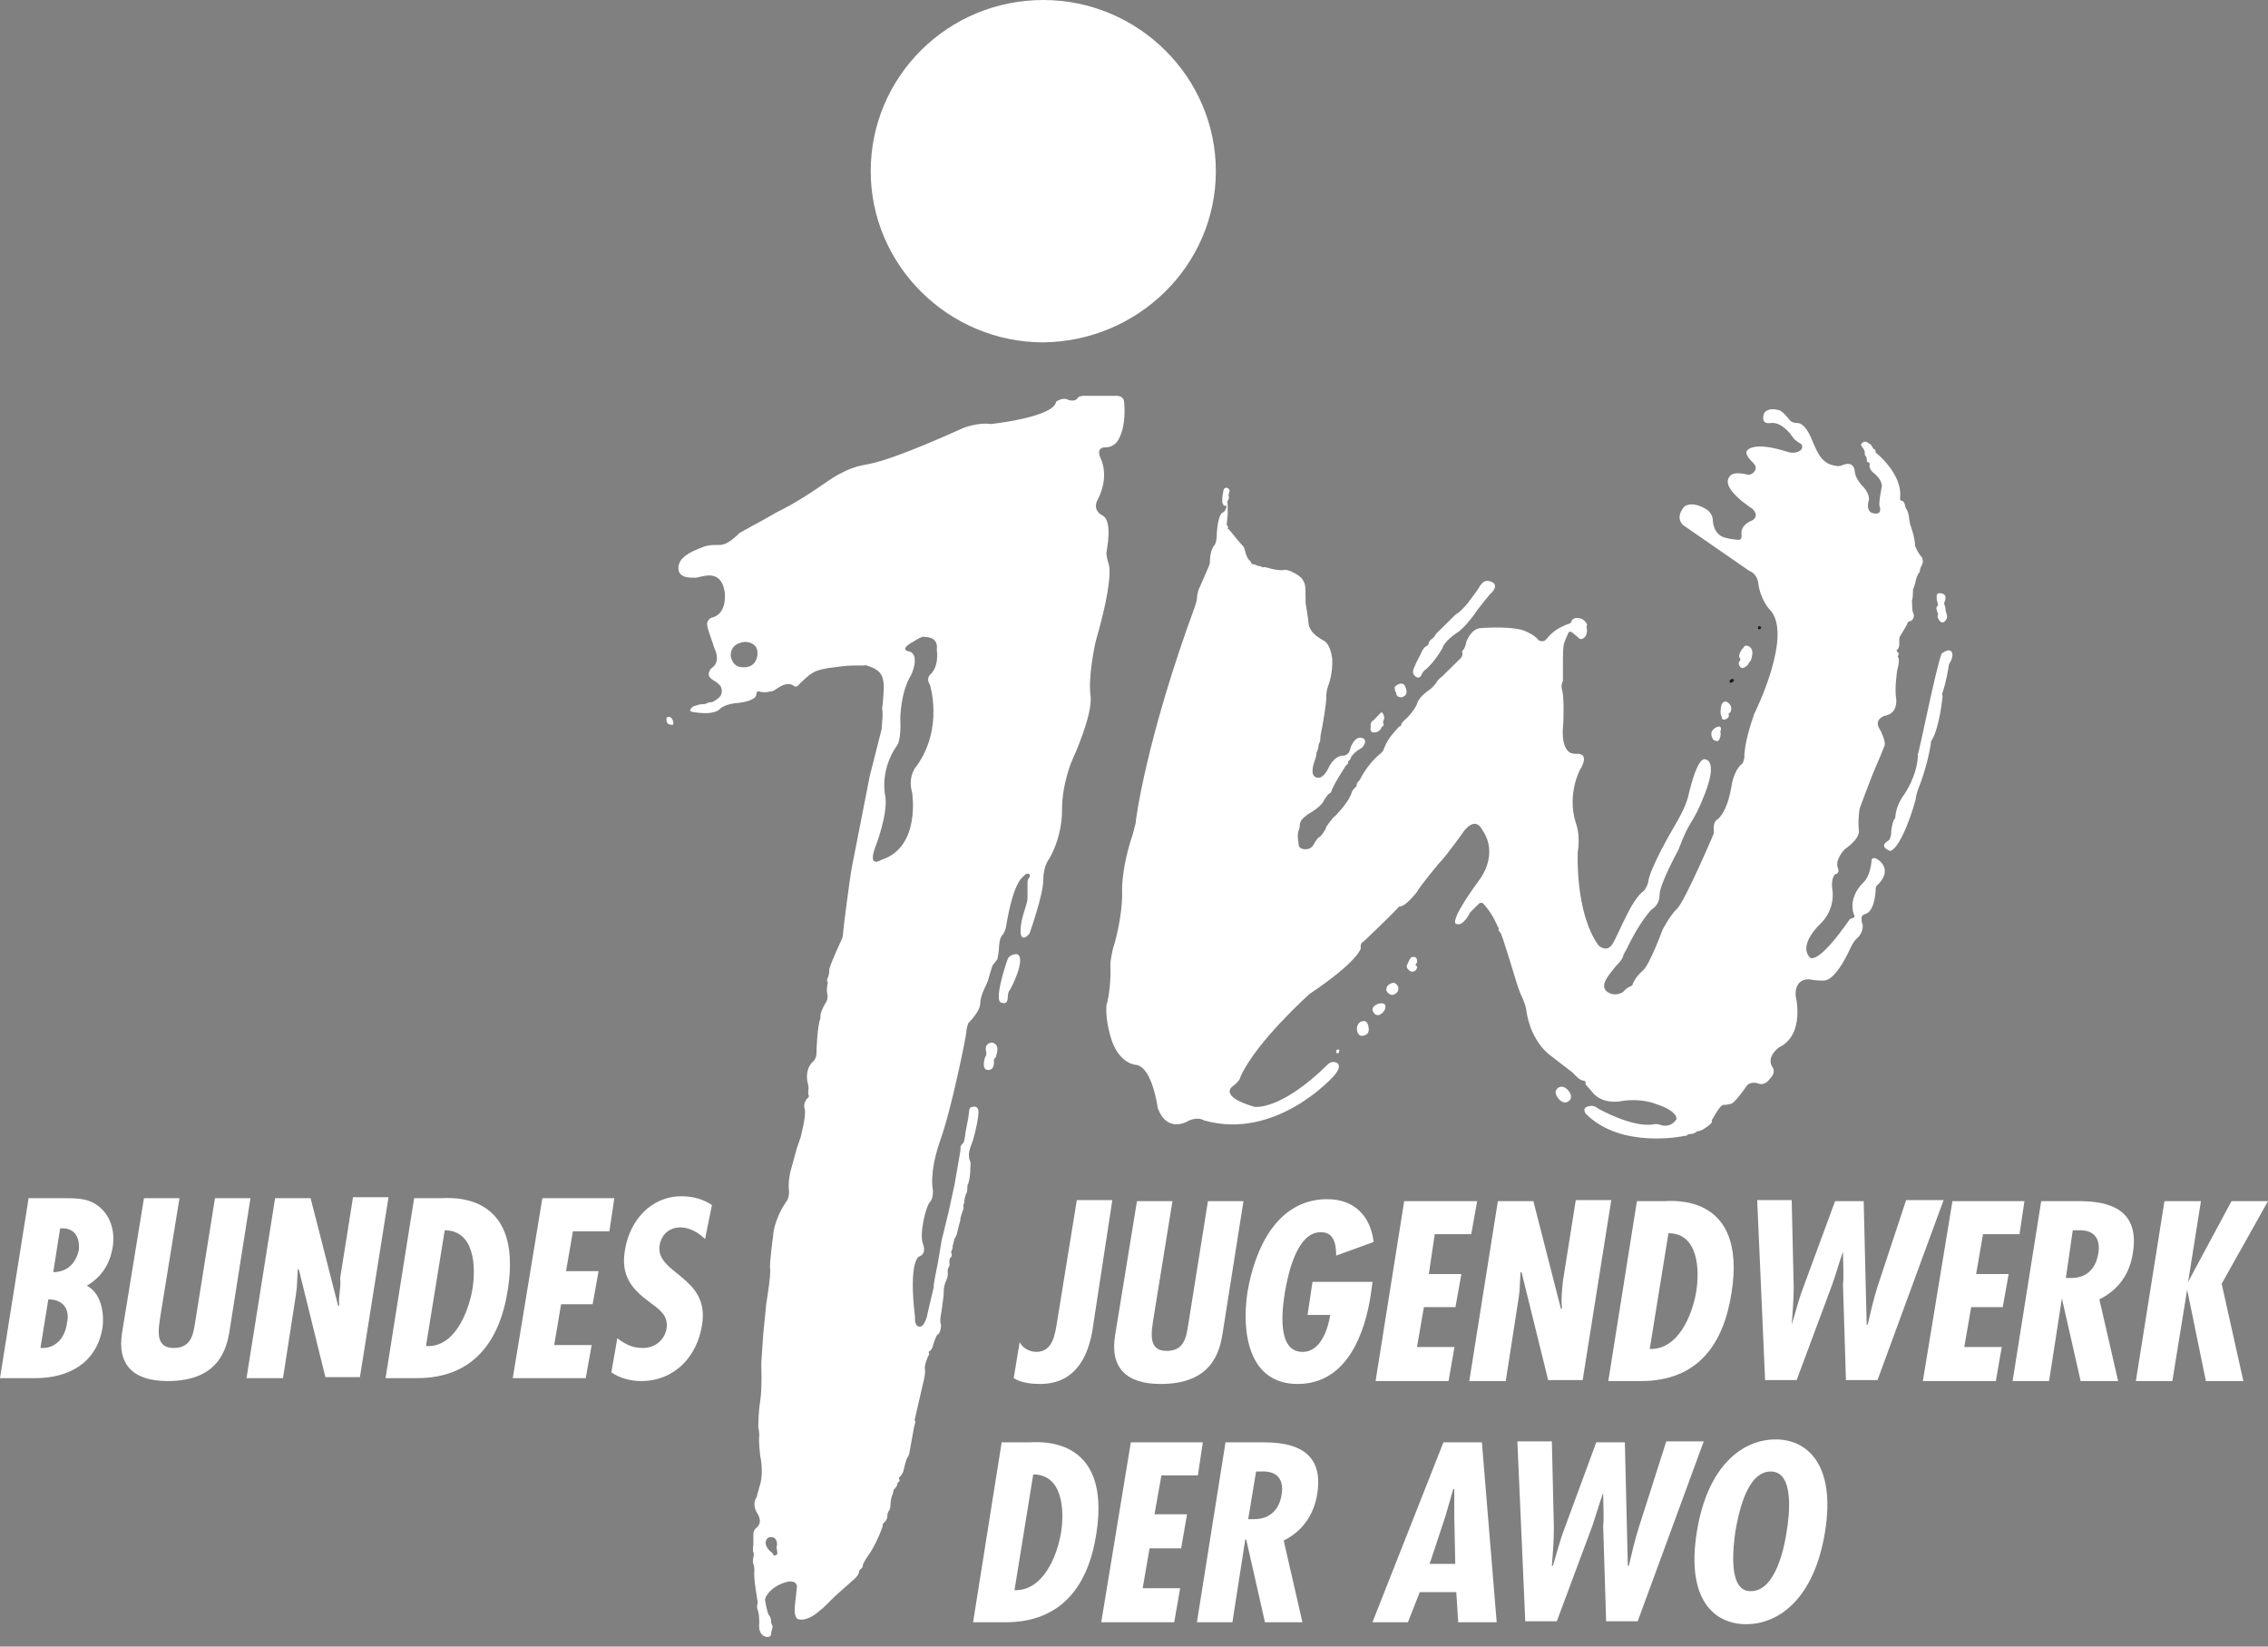
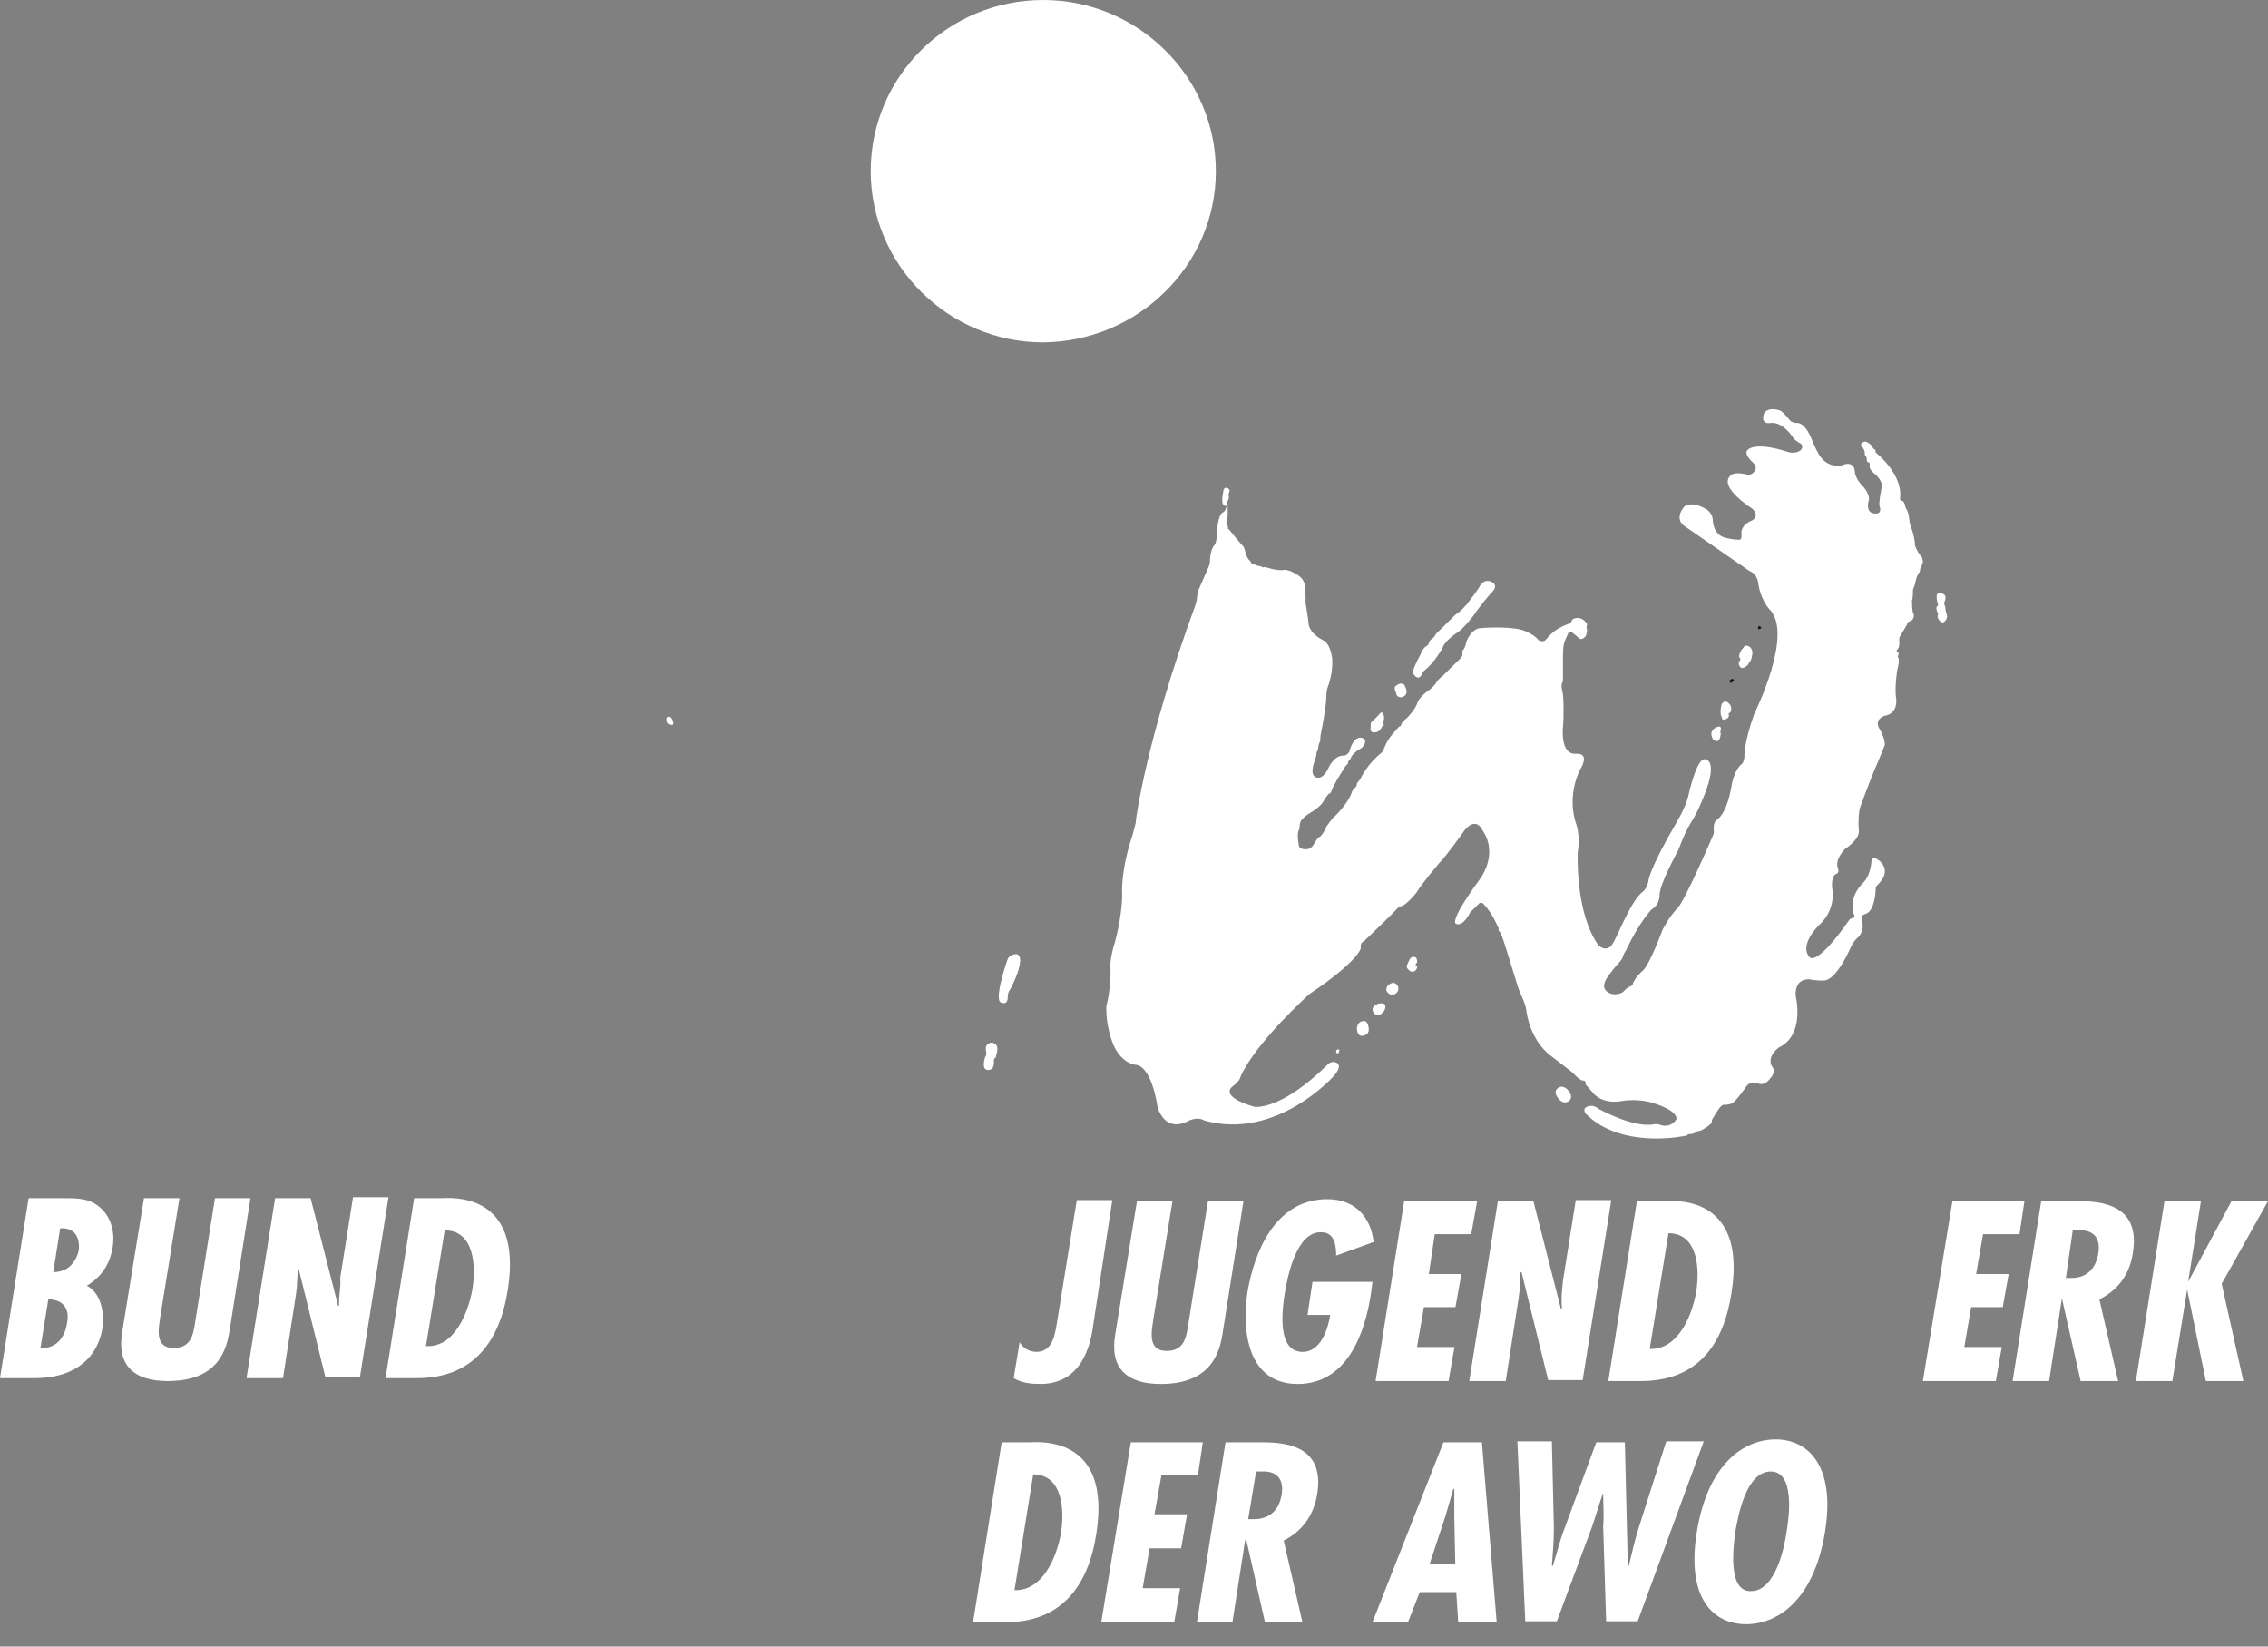
<svg xmlns="http://www.w3.org/2000/svg" width="186" height="135" viewBox="0 0 186 135" fill="none">
  <rect x="0" y="0" width="186" height="135" fill="#808080" stroke="none" />
  <g clip-path="url(#clip0_48_1065)">
-     <path fill-rule="evenodd" clip-rule="evenodd" d="M58.388 50.635C58.065 50.715 57.984 51.113 57.984 51.113C57.984 51.353 58.146 51.831 58.146 51.831L58.631 53.266C58.631 53.266 58.793 53.506 58.793 53.984C58.793 54.383 58.55 54.622 58.55 54.622C58.227 54.861 58.227 54.941 58.227 54.941C58.227 54.941 58.065 55.18 58.146 55.419C58.227 55.659 58.712 55.898 58.712 55.898C58.712 55.898 59.035 56.137 59.116 56.297C59.197 56.456 59.197 56.695 59.197 56.695C59.197 57.094 58.793 57.333 58.793 57.333L58.55 57.493C58.55 57.493 58.469 57.572 58.307 57.572C58.146 57.572 57.984 57.652 57.984 57.652C57.984 57.652 57.903 57.732 57.66 57.732C57.418 57.732 57.175 57.812 56.933 57.891C56.69 57.971 56.609 58.21 56.609 58.21C56.528 58.29 56.771 58.37 56.771 58.37C56.771 58.37 57.66 58.529 58.227 58.45C58.873 58.37 59.035 58.13 59.035 58.13C59.44 57.732 60.329 57.652 60.329 57.652C62.108 57.493 62.027 56.934 62.027 56.934C62.027 56.934 62.027 56.615 62.27 56.695C62.513 56.775 62.836 56.775 63.16 56.695C63.483 56.695 63.645 56.456 64.13 56.217C64.615 55.977 64.939 56.137 64.939 56.137C64.939 56.137 65.181 56.297 65.262 56.297C65.424 56.297 65.586 56.057 65.586 56.057C66.394 55.26 66.637 55.18 66.637 55.18C66.637 55.18 66.96 54.861 68.497 54.702C70.034 54.462 70.842 54.622 70.923 54.542C71.085 54.542 71.246 54.622 71.246 54.622C72.46 55.021 72.379 55.659 72.46 55.977C72.54 56.297 72.379 57.732 72.379 57.891C72.298 58.051 72.379 58.21 72.379 58.37C72.379 58.529 72.379 58.768 72.379 58.768L72.298 59.805L71.327 63.633L69.872 71.049C69.71 71.846 69.144 76.232 69.144 76.471C69.144 76.71 69.063 76.949 69.063 76.949C69.063 76.949 68.012 79.182 68.012 79.501C68.012 79.82 67.931 80.059 67.931 80.059C67.931 80.059 67.769 80.378 67.85 80.458C67.931 80.538 67.85 80.777 67.85 80.777C67.85 80.777 67.769 81.175 67.85 81.495C67.931 81.813 67.769 82.132 67.769 82.132C67.365 82.77 67.284 83.169 67.284 83.249C67.284 83.329 67.284 83.488 67.284 83.488C67.041 84.046 66.96 85.96 66.96 86.359C66.96 86.757 66.718 86.997 66.718 86.997C66.071 87.555 66.152 88.432 66.233 88.751C66.314 89.07 66.314 89.229 66.314 89.229C66.314 89.229 66.233 89.628 66.314 89.787C66.394 89.947 66.233 90.027 66.233 90.027C66.233 90.027 65.828 90.425 65.99 90.904C66.152 91.382 65.666 93.216 65.666 93.216L65.343 94.173L64.858 95.927C64.858 95.927 64.615 96.805 64.696 97.522C64.777 98.24 64.454 98.559 64.454 98.559C63.402 100.154 63.402 101.35 63.402 101.35C63.402 101.35 63.079 103.662 63.16 104.061C63.24 104.46 62.836 106.932 62.836 106.932L62.593 109.404L62.432 111.796C62.432 111.796 62.513 113.789 62.351 114.826C62.189 115.783 62.189 116.899 62.189 117.059C62.27 117.298 62.27 117.697 62.27 117.697C62.189 118.175 62.351 119.371 62.351 119.371C62.674 121.046 62.27 121.923 62.27 121.923C62.27 121.923 62.189 122.322 62.108 122.481C62.108 122.641 62.027 122.8 62.027 122.8C62.027 122.8 61.623 123.278 62.108 124.076C62.593 124.873 62.108 125.192 61.947 125.352C61.785 125.511 61.785 125.75 61.785 125.75V126.628C61.785 126.628 61.704 127.106 61.785 127.265C61.866 127.425 61.785 127.664 61.785 127.664C61.785 127.664 61.704 128.063 61.785 128.222C61.866 128.382 61.866 128.781 61.866 128.781C61.785 129.418 62.108 131.093 62.108 131.173C62.108 131.253 62.189 131.332 62.108 131.571C62.027 131.811 62.189 132.13 62.189 132.13C62.189 132.13 62.27 132.449 62.27 133.087C62.189 133.724 62.432 134.123 62.836 134.203C63.24 134.283 63.24 133.964 63.24 133.964C63.24 133.964 63.24 133.804 63.321 133.565C63.402 133.326 63.321 133.246 63.321 133.246C63.321 133.246 63.24 133.087 63.24 133.007C63.24 132.927 63.24 132.608 63.079 132.449C62.917 132.289 62.755 131.252 62.755 131.252C62.674 130.934 63.16 130.455 63.16 130.455C63.887 129.737 64.777 129.658 64.777 129.658C65.505 129.658 65.343 130.216 65.343 130.216L65.181 131.731C65.1 132.768 65.505 132.768 65.505 132.768C66.233 132.927 67.041 132.209 67.041 132.209L67.526 131.811L68.497 130.854L70.114 129.418C70.114 129.418 70.438 129.1 70.438 128.94C70.438 128.781 70.519 128.701 70.519 128.701C70.761 128.541 70.761 128.382 70.761 128.382C70.761 128.382 70.68 128.302 71.166 127.584C71.651 126.947 72.136 125.83 72.217 125.591C72.298 125.431 72.298 125.352 72.298 125.352C72.298 125.352 72.379 125.272 72.379 125.112C72.379 124.953 72.46 124.873 72.46 124.873C72.783 124.634 72.783 124.315 72.783 124.156C72.783 124.076 72.864 123.916 72.864 123.916C73.026 123.757 73.026 123.438 73.026 123.438C73.026 122.88 73.187 122.561 73.187 122.561C73.187 122.561 73.268 122.322 73.268 122.242C73.268 122.162 73.349 122.082 73.349 122.082C73.349 122.082 73.592 121.843 73.592 121.684C73.592 121.524 73.673 121.524 73.673 121.524C73.673 121.524 73.834 121.444 73.754 121.285C73.673 121.125 73.834 121.046 73.834 121.046C73.996 120.886 74.077 120.647 74.077 120.647C74.077 120.647 74.32 119.61 74.4 119.531C74.481 119.451 74.562 119.212 74.562 119.212L74.966 116.979C74.966 116.979 75.128 116.501 75.047 116.501C74.966 116.421 75.047 116.261 75.047 116.261L75.614 113.789C75.614 113.789 75.937 112.593 75.856 112.274C75.775 111.955 76.099 111.238 76.099 111.238C76.099 111.238 76.26 110.998 76.18 110.919C76.099 110.839 76.26 110.759 76.26 110.759C76.422 110.679 76.503 110.361 76.503 110.361C76.503 110.361 76.746 109.483 76.907 109.404C77.069 109.404 77.231 108.766 77.15 108.526C77.069 108.287 77.15 107.889 77.15 107.889C77.15 107.889 77.393 106.453 77.393 105.975C77.393 105.417 77.554 105.098 77.554 105.098C77.554 105.098 77.797 104.619 77.716 104.3C77.716 103.981 77.797 103.902 77.797 103.902C77.878 103.822 77.878 103.662 77.878 103.662C77.878 103.662 77.797 103.264 77.959 103.104C78.12 102.945 78.04 102.785 78.04 102.785C78.04 102.785 77.959 102.705 78.04 102.546C78.12 102.386 78.12 102.307 78.12 102.307C78.12 102.067 78.201 101.908 78.201 101.908C78.201 101.828 78.282 101.589 78.282 101.589C78.282 101.509 78.363 101.43 78.363 101.43C78.363 101.43 78.444 101.35 78.525 100.951C78.606 100.552 78.686 100.313 78.686 100.313C78.686 100.313 78.767 100.074 78.767 99.915C78.767 99.835 78.848 99.596 78.848 99.596C78.848 99.516 79.091 99.037 79.01 98.958C79.01 98.878 79.01 98.798 79.01 98.798C79.091 98.639 79.091 98.399 79.091 98.399C79.091 98.399 79.172 97.921 79.253 97.841C79.334 97.761 79.334 97.442 79.334 97.283C79.334 97.124 79.414 97.044 79.414 97.044C79.576 96.406 79.576 96.087 79.576 95.688C79.657 95.29 79.495 95.05 79.495 95.05C79.414 94.492 79.495 94.333 79.657 93.854C79.819 93.456 79.819 93.376 79.819 93.376C79.819 93.376 79.98 92.897 80.142 92.02C80.304 91.143 80.223 90.984 80.223 90.984C80.223 90.984 80.142 90.665 79.819 90.744C79.495 90.744 79.495 90.984 79.495 90.984L79.414 91.621C79.414 91.621 79.334 92.02 79.172 92.897C79.091 93.775 78.929 93.775 78.929 93.775C78.929 93.775 78.767 93.934 78.767 94.094V94.333L78.282 97.124L77.797 99.356L77.231 101.669L76.907 103.583C76.907 103.583 76.503 105.496 76.584 105.496C76.584 105.576 76.018 107.809 76.018 107.968C75.937 108.128 75.775 108.845 75.371 108.766C74.966 108.686 75.047 108.048 75.047 108.048C74.481 103.343 75.371 103.024 75.371 103.024C75.371 103.024 76.018 102.865 75.694 101.988C75.371 101.19 75.937 98.878 76.26 98.559C76.584 98.24 76.503 97.522 76.503 97.522C76.503 97.522 76.18 96.246 77.069 93.615C78.04 90.984 79.253 84.844 79.253 84.604C79.253 84.285 79.414 83.887 79.414 83.887C79.414 83.887 80.385 82.93 80.385 82.292C80.385 81.654 80.87 80.777 80.87 80.777L81.032 80.378C81.032 80.378 81.355 79.182 81.436 79.102C81.517 79.022 81.76 78.704 81.76 78.704C81.84 78.624 81.921 77.826 81.921 77.826C81.921 77.826 81.921 77.029 82.164 76.71C82.406 76.471 82.487 76.072 82.487 76.072C83.134 72.245 83.781 72.005 84.105 71.686C84.266 71.607 84.347 71.607 84.428 71.686C84.509 71.766 84.428 71.926 84.428 71.926C84.428 71.926 84.266 72.085 84.266 72.324C84.266 72.564 84.266 72.882 84.266 73.6C84.266 74.238 83.7 75.195 83.7 76.311C83.7 77.428 84.428 76.551 84.428 76.551C84.428 76.551 85.56 73.361 85.56 72.165C85.56 70.969 86.046 70.41 86.046 70.41C86.046 70.41 87.097 68.736 87.097 66.424C87.097 64.111 87.987 62.197 87.987 62.197C87.987 62.197 89.604 58.689 89.442 57.094C89.2 55.499 89.847 52.628 89.847 52.628C91.464 47.047 90.898 46.169 90.898 46.169C90.898 46.169 90.736 45.611 90.736 45.372C90.736 45.133 91.302 42.741 90.413 42.262C89.523 41.784 90.008 40.986 90.008 40.986C91.06 38.993 90.251 37.557 90.251 37.557C89.847 36.601 90.655 36.68 90.655 36.68C91.302 36.68 91.626 36.202 91.626 36.202C92.434 35.006 92.192 33.012 92.192 33.012C92.192 32.454 91.626 32.454 91.626 32.454H88.957C88.472 32.454 88.391 32.614 88.391 32.614C88.148 33.012 87.582 32.773 87.582 32.773C87.178 32.534 86.612 32.932 86.612 32.932C86.45 34.208 81.274 34.767 81.274 34.767C80.223 34.607 79.01 35.086 79.01 35.086C74.077 37.318 72.217 37.797 72.217 37.797C71.004 38.195 70.357 38.036 68.901 38.833C68.254 39.152 67.526 39.711 66.799 40.189C65.019 41.385 63.806 41.943 63.806 41.943C61.704 43.139 62.351 42.741 60.653 43.697C59.116 45.213 59.035 44.415 57.741 44.814C56.447 45.292 55.639 45.771 55.639 46.568C55.639 47.366 56.447 47.366 57.014 47.366C57.499 47.366 59.116 46.488 59.44 48.562C59.601 50.475 58.388 50.635 58.388 50.635ZM75.856 52.23C75.856 52.23 76.988 52.15 76.826 53.266C76.826 53.266 77.069 54.622 76.26 55.34C76.26 55.34 75.937 55.659 76.26 56.137C76.26 56.137 77.393 59.646 75.209 62.755C75.209 62.755 74.4 63.553 74.805 64.988C74.805 64.988 75.533 69.454 72.298 70.49C72.298 70.49 71.085 71.288 71.813 69.374C71.813 69.374 72.783 66.902 72.621 65.387C72.621 65.387 72.055 63.234 73.592 61.081C73.592 61.081 73.915 60.682 73.834 58.928C73.834 58.928 73.834 56.775 74.724 55.34C74.724 55.34 75.452 53.825 74.643 53.426C74.643 53.426 73.673 53.346 74.724 52.708C74.805 52.708 75.614 52.07 75.856 52.23ZM61.138 52.628C61.138 52.628 62.27 52.628 62.108 53.745C61.947 54.861 60.895 54.702 60.895 54.702C60.006 54.702 59.925 53.745 59.925 53.745C59.925 52.628 61.138 52.628 61.138 52.628ZM62.998 126.069C63.806 125.83 63.726 126.707 63.726 126.707C63.645 126.787 63.726 127.106 63.726 127.106C63.806 127.505 63.645 127.505 63.645 127.505C63.402 127.584 63.402 127.425 63.402 127.425C63.321 127.265 63.16 127.186 63.16 127.186C62.432 126.468 62.998 126.069 62.998 126.069Z" fill="white" />
    <path d="M100.359 40.109C100.359 40.109 100.602 39.79 100.844 40.189C100.844 40.189 100.844 40.269 100.763 40.508V40.667C100.763 40.667 100.844 40.827 100.682 41.066C100.682 41.066 100.602 41.146 100.682 41.305C100.682 41.465 100.682 42.262 100.682 42.262L100.602 42.98C100.602 42.98 100.602 43.06 100.682 43.139C100.763 43.219 100.682 43.299 100.682 43.299C100.682 43.299 100.682 43.379 100.763 43.379C100.844 43.458 101.653 44.495 101.976 44.814C101.976 44.814 102.057 44.894 102.138 45.292C102.219 45.611 102.381 45.85 102.381 45.85C102.381 45.85 102.462 45.93 102.542 46.01L102.623 46.169C102.623 46.249 102.704 46.249 102.704 46.249C102.785 46.249 103.028 46.329 103.028 46.329C103.028 46.329 103.109 46.409 103.27 46.409C103.351 46.409 103.513 46.488 103.513 46.488C103.513 46.488 103.594 46.568 103.675 46.488C103.756 46.488 104.322 46.648 104.322 46.648C104.322 46.648 104.969 46.807 105.292 46.728C105.696 46.648 106.667 47.206 106.829 47.525C106.99 47.844 107.071 47.764 107.071 48.96C107.071 48.96 107.071 49.2 107.071 49.439C107.071 49.439 107.314 50.874 107.314 51.113C107.314 51.113 107.314 51.432 107.637 51.831C107.961 52.23 108.608 52.549 108.608 52.549C108.608 52.549 109.093 52.788 109.255 53.984C109.336 55.18 108.931 56.217 108.931 56.217C108.931 56.217 108.769 56.536 108.769 57.174C108.769 57.812 108.446 59.566 108.365 59.965C108.284 60.283 108.284 60.523 108.284 60.523C108.284 60.523 108.284 60.762 108.203 60.921C108.203 60.921 108.122 61.001 108.122 61.24C108.122 61.4 107.961 61.719 107.961 61.719C107.961 61.719 107.961 61.799 107.961 61.878C107.961 61.958 107.799 62.437 107.799 62.437C107.799 62.437 107.395 63.473 107.88 63.712C108.365 63.952 108.769 63.393 109.012 62.835C109.012 62.835 109.497 61.878 110.225 61.958C110.225 61.958 110.629 61.878 110.71 61.48C110.791 61.081 111.195 60.283 111.762 60.523C112.247 60.762 111.681 61.32 111.681 61.32C111.681 61.32 111.519 61.4 111.438 61.48C111.357 61.48 110.872 61.878 110.791 62.117C110.71 62.357 110.629 62.357 110.629 62.357C110.629 62.357 110.549 62.437 110.549 62.516C110.629 62.596 110.387 62.755 110.387 62.755C110.387 62.755 109.336 64.35 109.174 64.908C109.174 64.908 109.174 64.988 109.012 65.068C108.85 65.148 108.527 65.706 108.527 65.706C108.527 65.786 108.203 66.184 107.556 66.583C106.99 66.902 106.748 67.221 106.748 67.221C106.748 67.221 106.586 67.38 106.586 67.779C106.586 67.779 106.586 67.939 106.505 68.098C106.505 68.098 106.343 68.337 106.505 69.214C106.505 69.214 106.505 69.454 106.586 69.454C106.586 69.454 106.748 69.693 107.233 69.613C107.233 69.613 107.556 69.613 107.799 69.135C108.042 68.656 108.284 68.576 108.284 68.576C108.284 68.576 108.446 68.417 108.527 68.257C108.527 68.257 108.769 67.939 108.769 67.779C108.85 67.699 109.255 67.061 109.497 66.902C109.74 66.663 110.71 65.626 110.872 64.908C110.872 64.908 110.953 64.749 111.115 64.59C111.115 64.59 111.276 64.51 111.276 64.27C111.276 64.27 111.276 64.191 111.438 64.031C111.438 64.031 111.519 63.952 111.6 63.792C111.6 63.792 112.166 62.596 113.298 61.719C113.298 61.719 113.379 61.639 113.46 61.48C113.46 61.48 113.702 60.762 114.188 60.204L114.673 59.646L114.754 59.566C114.754 59.566 114.916 59.566 114.916 59.406C114.916 59.247 115.401 58.848 115.401 58.848C115.401 58.848 116.129 58.13 116.29 57.493C116.29 57.493 116.533 57.014 117.261 56.536C117.261 56.536 117.665 56.217 117.827 55.898C117.827 55.898 117.989 55.659 118.312 55.419L119.687 54.064C119.687 54.064 120.01 53.825 119.929 53.506C119.929 53.506 119.849 53.426 120.01 53.266C120.172 53.107 120.253 52.628 120.253 52.628C120.253 52.628 120.576 51.672 121.304 51.512C122.032 51.432 124.215 51.353 125.105 51.751C125.995 52.15 126.156 52.469 126.156 52.469C126.156 52.469 126.318 52.628 126.642 52.549C126.965 52.389 127.127 51.672 128.744 51.113C128.744 51.113 128.825 51.113 128.906 50.874C128.987 50.635 129.715 50.475 130.119 51.113C130.119 51.113 130.2 51.193 130.119 51.353V51.512C130.119 51.512 130.2 51.672 130.119 51.911C130.119 51.911 130.119 52.15 129.876 52.309C129.876 52.309 129.634 52.549 129.391 52.23L128.906 51.831C128.906 51.831 128.663 51.672 128.582 51.99C128.582 51.99 128.34 52.469 128.259 52.788C128.178 53.107 128.178 53.904 128.178 54.064V54.622C128.178 54.622 128.178 55.579 128.178 55.818C128.097 56.057 128.016 56.137 128.097 56.536C128.259 56.934 128.259 58.768 128.178 59.646C128.178 59.646 127.935 61.878 129.229 61.799C130.523 61.719 129.553 63.154 129.553 63.154C129.553 63.154 128.502 65.148 129.229 67.46C129.229 67.46 129.634 68.417 129.391 69.852C129.391 69.852 129.149 74.796 131.089 77.507C131.089 77.507 131.736 78.145 132.222 77.428C132.707 76.71 133.758 73.76 134.809 73.042C134.809 73.042 135.133 72.723 135.214 72.085C135.214 72.085 135.375 71.049 137.478 67.46C137.478 67.46 138.206 66.264 138.449 65.307C138.449 65.307 139.176 61.878 139.904 62.277C139.904 62.277 140.875 62.357 139.823 65.068C138.772 67.779 138.691 66.902 137.64 69.693C137.64 69.693 136.103 72.484 136.103 73.361C136.103 74.238 135.456 74.557 135.456 74.557C135.456 74.557 134.486 75.514 133.354 77.906C133.354 77.906 133.192 78.145 133.111 78.385C133.111 78.385 133.111 78.624 132.545 79.182C132.06 79.82 131.17 80.697 131.736 81.255C132.383 81.813 133.111 81.335 133.111 81.335C133.111 81.335 133.435 80.936 133.758 80.856C133.758 80.856 133.92 80.777 133.92 80.617C133.92 80.617 134.162 80.059 134.729 79.581C135.295 79.102 136.346 76.232 136.346 76.232C136.346 76.232 136.912 75.115 137.559 74.477C138.206 73.839 140.551 68.337 140.551 68.337C140.551 68.337 140.551 68.178 140.551 68.098C140.551 68.018 140.47 67.46 140.794 67.221C140.794 67.221 141.602 66.822 142.007 64.43C142.007 64.43 142.169 63.154 142.896 62.596C142.896 62.596 142.977 62.516 143.058 62.117C143.058 62.117 142.977 61.001 143.867 58.529C143.867 58.529 147.182 51.911 145.08 49.917C145.08 49.917 144.352 49.12 144.19 47.764C144.19 47.764 144.109 47.047 143.462 46.807L138.044 43.06C138.044 43.06 137.316 42.501 138.125 41.544C138.125 41.544 138.691 40.986 139.985 41.784C139.985 41.784 140.47 42.103 140.47 42.661C140.47 42.661 140.47 43.857 141.522 44.096C141.522 44.096 142.088 44.256 142.654 44.256C142.654 44.256 142.896 44.256 142.815 43.697C142.815 43.697 142.735 43.06 143.705 42.661C143.705 42.661 144.352 42.342 143.705 41.704C143.705 41.704 141.036 40.029 141.845 39.072C141.845 39.072 142.007 38.594 143.301 38.913C143.301 38.913 143.624 38.993 143.867 38.674C143.867 38.674 144.19 38.355 143.786 37.956C143.786 37.956 142.977 37.239 143.301 36.92C143.301 36.92 143.786 36.122 146.697 37.079C146.697 37.079 147.263 37.239 147.668 36.92C147.668 36.92 148.072 36.521 147.506 36.282L147.182 36.042C147.102 35.963 146.94 35.724 146.94 35.724C146.94 35.724 146.131 34.527 145.161 34.687C145.161 34.687 144.352 34.846 144.675 33.889C144.675 33.889 144.918 33.331 145.969 33.65C145.969 33.65 146.212 33.73 146.778 34.448C146.778 34.448 146.94 34.687 147.425 34.687C147.425 34.687 147.991 34.607 148.557 35.963C149.123 37.318 149.447 38.036 150.579 38.195C150.579 38.195 150.822 38.275 151.145 38.116C151.145 38.116 152.035 37.717 152.115 38.674C152.115 38.674 152.115 39.232 152.843 39.95C152.843 39.95 153.409 40.588 153.248 41.066C153.248 41.066 152.924 42.103 153.814 42.103C153.814 42.103 154.38 42.182 154.137 41.465C154.137 41.465 154.056 41.305 154.299 40.029C154.299 40.029 154.542 39.551 153.733 38.833C153.733 38.833 153.248 38.514 153.329 38.116C153.329 38.116 153.409 37.956 153.167 37.876C153.167 37.876 153.086 37.956 153.086 37.557C153.086 37.557 153.086 37.478 153.005 37.398C153.005 37.398 152.924 37.318 152.924 37.159C152.924 37.159 153.005 36.999 152.682 36.601C152.682 36.601 152.52 36.441 152.762 36.282C152.762 36.282 152.924 36.122 153.167 36.282L153.409 36.441C153.409 36.441 153.49 36.521 153.571 36.68C153.571 36.68 153.652 36.84 153.733 36.84C153.733 36.84 153.814 36.84 153.814 36.999C153.814 37.159 153.895 37.159 153.895 37.159C153.895 37.159 155.997 38.833 155.835 40.747C155.835 40.747 155.755 41.066 155.997 41.066C155.997 41.066 156.159 41.066 156.24 41.465C156.24 41.465 156.24 41.544 156.321 41.704C156.402 41.784 156.563 42.182 156.563 42.501C156.563 42.501 156.644 42.9 156.644 42.98C156.644 42.98 156.968 43.777 157.049 44.575C157.049 44.575 157.049 44.654 157.049 44.734C157.049 44.734 157.291 45.372 157.615 45.691C157.615 45.691 157.695 45.85 157.695 46.09C157.695 46.09 157.615 46.409 157.534 46.488C157.534 46.488 157.453 46.648 157.453 46.807C157.453 46.807 157.453 46.887 157.372 46.967C157.372 46.967 157.21 47.206 157.129 47.525C157.129 47.525 157.049 48.004 156.887 48.322C156.887 48.322 156.887 48.322 156.887 48.402C156.887 48.402 156.887 49.04 156.806 49.2C156.806 49.2 156.806 49.279 156.806 49.359C156.806 49.359 156.806 49.997 156.887 50.236C156.887 50.236 157.049 50.475 156.887 50.715C156.887 50.715 156.887 50.874 156.563 50.954C156.563 50.954 156.402 51.034 156.402 51.193C156.321 51.353 155.835 52.15 155.835 52.15C155.835 52.15 155.755 52.23 155.755 52.469C155.755 52.469 155.835 53.107 155.593 53.266C155.593 53.266 155.431 53.346 155.674 53.506C155.674 53.506 155.755 53.585 155.674 53.745C155.674 53.745 155.593 53.825 155.674 53.904C155.674 53.904 155.835 54.064 155.593 54.941C155.593 54.941 155.35 56.456 155.512 57.333C155.512 57.333 155.674 58.529 154.542 58.689C154.542 58.689 153.571 59.008 154.218 59.885C154.218 59.885 154.703 60.842 154.542 61.161C154.542 61.161 154.137 62.197 153.814 62.915C153.49 63.633 152.52 66.264 152.52 66.264C152.52 66.264 152.358 67.061 152.439 68.018C152.439 68.018 152.682 68.656 151.307 69.613C151.307 69.613 150.417 70.49 150.741 71.208C150.741 71.208 150.902 71.607 150.498 71.686C150.498 71.686 150.175 71.926 150.255 72.803C150.255 72.803 150.66 74.477 149.204 75.833C149.204 75.833 147.506 77.428 148.395 78.464C148.395 78.464 148.881 79.421 151.711 75.354C151.711 75.354 151.873 75.275 151.954 75.275C151.954 75.275 152.196 75.195 152.035 74.956C152.035 74.956 151.469 73.68 152.843 72.324C152.843 72.324 153.409 71.846 153.49 70.49C153.49 70.49 153.571 70.251 153.895 70.41C153.895 70.41 155.431 71.208 153.895 72.643C153.895 72.643 153.814 72.643 153.814 73.122C153.814 73.122 153.733 74.796 152.924 74.956C152.924 74.956 152.682 75.035 152.682 75.195C152.682 75.195 152.601 75.434 152.762 75.833C152.762 75.833 152.843 76.471 152.277 76.949C152.277 76.949 152.035 77.109 151.711 77.826C151.711 77.826 150.66 80.219 149.689 80.378C149.689 80.378 149.285 80.458 148.395 80.298C148.395 80.298 147.182 80.139 147.263 81.654C147.263 81.654 148.072 84.844 145.889 85.88C145.889 85.88 144.756 86.678 145.403 87.555C145.403 87.555 145.646 87.953 145.161 88.432C145.161 88.432 144.756 89.07 144.19 88.831C144.19 88.831 143.543 88.591 143.22 89.07C143.22 89.07 142.249 90.505 141.926 90.505C141.926 90.505 141.683 90.585 141.441 90.585C141.441 90.585 141.279 90.505 141.036 90.824C141.036 90.824 140.875 90.984 140.47 91.701C140.47 91.701 140.389 91.781 140.389 91.94C140.389 91.94 140.47 92.1 139.823 92.499C139.823 92.499 139.5 92.738 139.257 92.738C139.257 92.738 139.176 92.738 139.095 92.818C139.095 92.818 138.934 92.977 138.61 92.977C138.61 92.977 138.449 92.977 138.368 93.057C138.368 93.057 138.368 93.137 138.125 93.137C138.125 93.137 132.949 94.253 130.038 91.302C130.038 91.302 129.876 91.063 129.957 90.904C129.957 90.904 130.038 90.665 130.604 90.665C130.604 90.665 130.928 90.744 131.089 90.904C131.089 90.904 133.92 92.499 135.618 92.18C135.618 92.18 135.861 92.1 136.265 92.259C136.265 92.259 136.993 92.499 137.478 91.781C137.478 91.781 137.721 91.143 135.78 90.505C135.78 90.505 134.648 90.027 133.03 90.266C133.03 90.266 131.413 90.665 130.523 89.469L130.038 88.91C130.038 88.91 130.038 88.831 130.038 88.751C130.038 88.751 130.038 88.591 129.795 88.591C129.795 88.591 129.553 88.591 128.987 87.953L127.127 86.518C127.127 86.518 125.59 85.481 125.186 82.93C125.186 82.93 125.186 82.531 124.782 81.654C124.782 81.654 124.539 81.175 124.296 80.298C124.296 80.298 123.164 76.55 123.083 76.55C123.083 76.55 123.002 76.391 122.922 76.311C122.922 76.311 122.841 76.232 122.922 76.152C122.922 76.152 122.922 76.072 122.841 75.992C122.841 75.992 122.436 74.956 121.709 74.158C121.709 74.158 121.466 73.839 121.223 74.158L120.576 74.796C120.576 74.796 120.01 75.992 119.444 75.753C119.444 75.753 118.635 75.833 121.304 72.165C121.304 72.165 123.002 70.092 121.547 68.018C121.547 68.018 121.062 66.902 120.091 68.098C120.091 68.098 118.635 70.171 117.989 70.809C117.989 70.809 116.452 72.643 116.209 73.122C116.209 73.122 115.239 74.398 114.754 74.318C114.754 74.318 114.349 74.796 111.842 77.189C111.842 77.189 111.519 77.268 111.6 77.747C111.6 77.747 111.438 78.783 107.395 81.495C107.395 81.495 103.028 85.402 101.734 88.272C101.734 88.272 101.734 88.591 101.087 89.07C101.087 89.07 99.874 89.867 102.866 90.744C102.866 90.744 104.969 91.143 108.931 87.236C108.931 87.236 109.255 86.917 109.659 87.156C109.659 87.156 110.144 87.395 109.336 88.272C109.336 88.272 104.645 93.535 98.742 91.861C98.742 91.861 98.337 91.542 97.528 91.861C97.528 91.861 95.749 93.057 94.941 90.824C94.941 90.824 94.536 87.635 93.243 87.316C93.243 87.316 92.029 87.316 91.302 85.641C91.302 85.641 90.655 84.126 90.736 82.451C90.736 82.451 90.816 82.212 90.897 81.734C90.897 81.734 91.14 80.458 91.059 79.022C91.059 79.022 91.14 78.145 91.382 77.428C91.382 77.428 92.029 75.275 92.029 73.281C92.029 73.281 91.868 71.447 92.919 68.337C92.919 68.337 92.919 68.257 93 68.018C93 68.018 93 67.939 93.081 67.699C93.081 67.699 93.162 67.46 93.162 67.221C93.162 67.221 93.97 60.682 98.014 49.678C98.014 49.678 98.175 49.2 98.175 48.96C98.175 48.96 98.175 48.562 98.418 48.083L99.146 46.409C99.146 46.409 99.227 46.249 99.227 46.01C99.227 46.01 99.227 45.053 99.631 44.654C99.631 44.654 99.793 44.415 99.793 43.697C99.793 43.697 99.874 42.182 100.278 42.023C100.278 42.023 100.521 41.943 100.602 41.465C99.955 41.624 100.359 40.189 100.359 40.109Z" fill="white" />
    <path d="M55.153 59.008C55.153 59.008 55.072 58.769 54.829 58.769C54.586 58.769 54.667 59.087 54.667 59.087C54.667 59.087 54.667 59.407 54.991 59.407C55.395 59.566 55.153 59.008 55.153 59.008Z" fill="white" />
    <path d="M113.218 58.45C113.218 58.45 113.299 58.37 113.38 58.45C113.38 58.45 113.622 58.769 113.46 59.087C113.46 59.087 113.38 59.247 113.46 59.327C113.46 59.327 113.541 59.486 113.38 59.566C113.38 59.566 113.299 59.566 113.299 59.646C113.299 59.646 113.137 60.124 112.571 60.044C112.571 60.044 112.328 59.965 112.409 59.646C112.409 59.646 112.409 59.566 112.409 59.406C112.409 59.327 112.49 59.167 112.49 59.167C112.652 59.087 113.218 58.45 113.218 58.45Z" fill="white" />
    <path d="M114.511 56.217C114.511 56.217 114.834 55.898 115.158 56.137C115.158 56.137 115.724 57.014 114.915 57.173C114.915 57.173 114.511 57.173 114.511 56.855C114.511 56.855 114.511 56.775 114.43 56.695C114.43 56.615 114.268 56.296 114.511 56.217Z" fill="white" />
    <path d="M122.275 47.685C122.275 47.685 123.083 47.924 122.194 48.721C122.194 48.721 121.304 49.758 120.9 50.396C120.9 50.396 120.01 51.592 119.444 51.911C119.444 51.911 118.474 52.549 118.312 53.107C118.312 53.107 117.665 54.303 116.857 54.941C116.857 54.941 116.695 55.021 116.533 55.419C116.533 55.419 116.371 55.659 116.129 55.499C116.129 55.499 115.805 55.26 115.886 55.021C115.886 55.021 115.886 54.782 116.533 53.586C116.533 53.586 116.695 53.107 117.018 52.948C117.018 52.948 117.18 52.868 117.18 52.708C117.18 52.708 117.18 52.549 117.423 52.389C117.423 52.389 117.665 52.23 117.746 51.991L119.283 50.476C119.283 50.476 119.444 50.316 119.606 50.236C119.606 50.236 120.172 49.758 120.496 49.279C120.496 49.279 121.304 48.243 121.385 48.004C121.466 48.004 121.628 47.446 122.275 47.685Z" fill="white" />
    <path d="M144.352 51.353C144.352 51.353 144.191 51.273 144.191 51.433C144.11 51.592 144.271 51.592 144.271 51.592C144.271 51.592 144.352 51.592 144.433 51.512C144.433 51.433 144.433 51.433 144.352 51.353Z" fill="#19161B" />
    <path d="M142.977 53.107C142.977 53.107 143.058 52.868 143.3 52.948C143.3 52.948 143.785 53.028 143.705 53.666C143.705 53.666 143.624 54.224 143.462 54.303C143.462 54.303 143.381 54.383 143.381 54.463C143.381 54.463 142.977 54.941 142.734 54.702C142.734 54.702 142.492 54.463 142.653 54.224C142.653 54.224 142.734 54.144 142.734 53.984C142.572 53.984 142.572 53.506 142.977 53.107Z" fill="white" />
    <path d="M142.088 55.659C142.088 55.659 141.927 55.659 141.846 55.819C141.846 55.978 141.927 55.978 141.927 55.978C141.927 55.978 142.088 55.978 142.088 55.898C142.25 55.819 142.25 55.739 142.088 55.659Z" fill="#19161B" />
    <path d="M141.199 57.732C141.199 57.732 141.441 57.254 141.846 57.732C141.846 57.732 142.088 57.971 141.927 58.37L141.846 58.45C141.846 58.45 141.765 58.45 141.765 58.53C141.765 58.53 141.927 58.928 141.361 59.008C141.361 59.008 141.199 59.008 141.199 58.769C141.118 58.689 141.037 58.29 141.199 57.732Z" fill="white" />
    <path d="M140.471 60.603C140.471 60.523 140.066 60.045 140.713 59.646C140.713 59.646 140.875 59.566 141.037 59.566C141.037 59.566 141.198 59.646 141.117 59.885C141.117 59.885 141.037 59.965 141.117 60.125C141.117 60.125 141.117 60.603 140.875 60.763C140.794 60.763 140.632 60.763 140.471 60.603Z" fill="white" />
    <path d="M159.151 48.642C159.151 48.642 158.827 48.562 158.827 48.881C158.827 49.2 158.827 49.12 158.908 49.439C158.989 49.758 158.908 49.599 158.827 49.758C158.746 49.917 158.908 50.236 158.908 50.236C158.908 50.236 158.989 50.396 158.908 50.476C158.827 50.555 159.151 51.273 159.474 50.954C159.474 50.954 159.798 50.715 159.636 50.316C159.636 50.316 159.555 50.077 159.555 49.997C159.555 49.997 159.555 49.758 159.474 49.599C159.474 49.599 159.393 49.519 159.474 49.359C159.474 49.28 159.798 48.721 159.151 48.642Z" fill="white" />
-     <path d="M159.232 53.586C159.232 53.586 160.041 52.948 160.122 53.665C160.122 53.665 160.122 54.064 159.879 54.383C159.879 54.383 159.798 54.542 159.798 54.702C159.798 54.702 159.637 55.818 159.313 56.775C159.313 56.775 159.232 56.855 159.313 57.094C159.313 57.094 159.071 59.646 158.424 60.682C158.424 60.682 158.343 60.762 158.343 61.001C158.343 61.001 158.1 62.756 157.291 64.749C157.291 64.749 157.13 65.228 157.13 65.387C157.13 65.626 155.998 69.454 155.027 69.773C155.027 69.773 154.057 69.454 154.784 68.975C154.784 68.975 155.108 68.896 155.108 68.098C155.108 68.098 155.189 67.301 155.431 67.062C155.431 67.062 155.431 66.105 156.159 65.148C156.159 65.148 157.291 63.553 157.291 61.799C157.372 61.799 158.747 54.861 159.232 53.586Z" fill="white" />
    <path d="M109.74 86.04C109.74 86.04 109.578 86.04 109.578 86.199C109.578 86.359 109.659 86.359 109.659 86.359C109.74 86.359 109.821 86.359 109.821 86.199C109.902 86.04 109.74 86.04 109.74 86.04Z" fill="white" />
    <path d="M111.601 84.923C111.601 84.923 112.329 85.003 112.248 84.285C112.167 83.567 111.763 83.727 111.763 83.727C111.763 83.727 111.358 83.727 111.277 84.285C111.277 84.843 111.601 84.923 111.601 84.923Z" fill="white" />
    <path d="M112.57 82.85C112.57 82.85 112.732 83.409 113.217 83.169C113.217 83.169 113.622 82.93 113.622 82.531C113.622 82.133 113.056 82.292 113.056 82.292C113.056 82.292 112.49 82.452 112.57 82.85Z" fill="white" />
    <path d="M114.188 81.574C114.188 81.574 114.754 81.495 114.674 80.936C114.674 80.936 114.512 80.458 114.108 80.618C113.703 80.777 113.703 81.016 113.703 81.096C113.622 81.176 113.865 81.574 114.188 81.574Z" fill="white" />
    <path d="M115.724 79.66C115.724 79.66 116.128 79.74 116.209 79.342C116.209 79.342 116.29 79.262 116.128 79.182C116.047 79.182 116.128 78.943 116.209 78.943C116.209 78.943 116.29 78.464 115.966 78.464C115.643 78.385 115.562 78.783 115.4 79.102C115.238 79.421 115.724 79.66 115.724 79.66Z" fill="white" />
    <path d="M83.377 78.226C83.377 78.226 82.811 78.226 82.649 78.624C82.488 79.023 81.436 82.213 82.164 82.213C82.164 82.213 82.649 82.452 82.649 81.734C82.649 81.734 82.649 81.335 82.811 81.176C82.811 81.256 84.267 78.465 83.377 78.226Z" fill="white" />
    <path d="M81.355 85.481C81.355 85.481 80.708 85.481 80.87 86.199C80.87 86.199 80.951 86.518 80.789 86.678C80.789 86.678 80.466 87.634 80.951 87.714C80.951 87.714 81.517 87.874 81.517 87.076C81.517 87.076 81.436 86.837 81.679 86.678C81.598 86.678 82.164 85.641 81.355 85.481Z" fill="white" />
    <path d="M127.856 89.15C127.856 89.15 127.289 89.389 127.775 90.027C128.26 90.665 128.664 90.266 128.664 90.266C128.664 90.266 129.069 90.027 128.664 89.469C128.26 88.91 127.856 89.15 127.856 89.15Z" fill="white" />
    <path d="M99.713 14.034C99.713 6.299 93.324 0 85.56 0C77.716 0 71.408 6.299 71.408 14.034C71.408 21.769 77.797 28.069 85.56 28.069C93.324 27.989 99.713 21.769 99.713 14.034Z" fill="white" />
    <path fill-rule="evenodd" clip-rule="evenodd" d="M4.933 100.712L4.367 104.301C5.499 104.301 6.227 103.583 6.47 102.466C6.55 101.35 6.065 100.632 4.933 100.712ZM0 112.992L2.345 98.24H5.257C6.389 98.24 7.359 98.24 8.249 99.038C9.138 99.835 9.462 101.111 9.219 102.387C8.977 103.663 8.33 104.699 7.117 105.417C8.249 105.975 8.572 107.57 8.41 108.846C7.925 111.796 5.58 112.992 2.911 112.992H0ZM3.963 106.533L3.316 110.52C4.529 110.6 5.337 109.723 5.499 108.447C5.742 107.331 5.176 106.533 3.963 106.533Z" fill="white" />
    <path d="M14.718 98.24L13.182 107.729C13.02 108.846 12.616 110.52 14.233 110.52C15.689 110.52 15.85 109.404 16.012 108.367L17.63 98.24H20.541L18.843 109.005C18.6 110.6 17.953 113.231 13.748 113.231C10.998 113.231 9.543 111.956 10.028 109.165L11.807 98.24H14.718Z" fill="white" />
    <path d="M25.473 98.24L27.738 107.091L27.819 107.011C27.738 106.294 27.98 105.656 27.899 104.779L28.951 98.16H31.862L29.517 112.912H26.686L24.503 104.061H24.422L24.341 105.576L24.26 106.214L23.209 112.992H20.217L22.562 98.24H25.473Z" fill="white" />
    <path fill-rule="evenodd" clip-rule="evenodd" d="M34.207 112.992C38.816 112.992 41 109.962 41.647 105.736C42.941 97.523 36.714 98.24 36.148 98.24H33.964L31.619 112.992H34.207ZM34.935 110.361L36.471 100.872C38.897 100.872 39.059 103.822 38.736 105.736C38.412 107.57 37.28 110.521 34.935 110.361Z" fill="white" />
-     <path d="M46.42 104.221H49.088L48.603 106.932H46.015L45.449 110.281H48.522L48.037 112.992H42.053L44.479 98.24H50.382L49.978 100.951H46.986L46.42 104.221Z" fill="white" />
-     <path d="M57.821 101.59C57.336 101.111 56.608 100.633 55.8 100.633C54.91 100.633 54.263 101.191 54.101 102.068C53.697 104.46 58.226 104.62 57.579 108.607C57.174 111.238 55.314 113.232 52.565 113.232C51.756 113.232 50.786 112.993 50.139 112.514L50.624 109.723C51.271 110.202 51.837 110.521 52.727 110.521C53.697 110.521 54.506 109.883 54.667 108.926C54.829 107.809 54.02 107.331 53.293 106.773C51.756 105.656 50.867 104.54 51.271 102.387C51.675 100.075 53.373 98.081 55.88 98.081C56.851 98.081 57.66 98.32 58.387 98.799L57.821 101.59Z" fill="white" />
    <path d="M89.685 108.447C89.523 109.643 89.038 113.47 85.318 113.47C84.59 113.47 83.782 113.391 83.135 112.992L83.62 110.042C83.863 110.52 84.429 110.839 84.995 110.839C86.37 110.839 86.531 109.324 86.693 108.367L88.31 98.399H91.222L89.685 108.447Z" fill="white" />
    <path d="M96.154 98.48L94.617 107.969C94.456 109.085 94.051 110.76 95.669 110.76C97.124 110.76 97.286 109.643 97.448 108.607L99.065 98.48H101.977L100.278 109.244C100.036 110.839 99.389 113.471 95.183 113.471C92.434 113.471 90.978 112.195 91.463 109.404L93.243 98.48H96.154Z" fill="white" />
    <path d="M112.571 105.019L112.409 106.215C111.924 109.324 110.468 113.471 106.425 113.471C102.381 113.471 101.815 109.245 102.3 105.975C102.866 102.547 104.646 98.32 108.851 98.32C111.115 98.32 112.409 99.756 112.652 101.829L109.579 102.945C109.579 102.228 109.498 101.031 108.366 101.031C106.344 100.952 105.616 104.54 105.373 105.975C105.131 107.49 104.726 110.84 106.829 110.84C108.366 110.84 108.932 108.846 109.093 107.809H107.233L107.638 105.098H112.571V105.019Z" fill="white" />
    <path d="M117.179 104.46H119.848L119.363 107.171H116.775L116.209 110.441H119.282L118.797 113.231H112.812L115.158 98.48H121.142L120.657 101.191H117.665L117.179 104.46Z" fill="white" />
    <path d="M125.753 98.479L128.017 107.33L128.098 107.251C128.017 106.533 128.098 105.815 128.179 105.018L129.23 98.399H132.141L129.796 113.151H126.966L124.782 104.3H124.701L124.62 105.815L124.54 106.453L123.488 113.231H120.496L122.841 98.479H125.753Z" fill="white" />
    <path fill-rule="evenodd" clip-rule="evenodd" d="M134.567 113.232C139.258 113.232 141.36 110.202 142.007 105.975C143.301 97.762 136.993 98.48 136.508 98.48H134.244L131.898 113.232H134.567ZM135.295 110.6L136.831 101.111C139.258 101.111 139.419 104.062 139.096 105.975C138.772 107.809 137.64 110.68 135.295 110.6Z" fill="white" />
-     <path d="M146.94 98.479L147.102 105.496C147.102 106.533 147.021 107.57 146.94 108.606C147.263 107.57 147.506 106.533 147.91 105.496L150.498 98.479H152.843L153.086 108.606H153.167C153.409 107.57 153.652 106.533 153.975 105.496L156.321 98.399H159.394L153.975 113.151H151.388L151.145 105.337C151.226 104.46 151.145 103.583 151.145 102.626C150.822 103.503 150.579 104.46 150.255 105.337L147.344 113.151H144.756L144.109 98.399H146.94V98.479Z" fill="white" />
    <path d="M162.062 104.46H164.731L164.246 107.171H161.658L161.092 110.441H164.165L163.68 113.231H157.695L160.121 98.48H166.025L165.621 101.191H162.628L162.062 104.46Z" fill="white" />
    <path fill-rule="evenodd" clip-rule="evenodd" d="M168.047 113.231L169.098 106.454L170.635 113.231H173.708L172.171 106.533C173.789 105.736 174.678 104.38 174.921 102.706C175.568 98.719 172.252 98.48 170.392 98.48H167.4L165.055 113.231H168.047ZM169.988 100.872H170.392C171.848 100.792 172.252 101.669 172.09 102.706C171.929 103.902 171.201 104.779 169.907 104.779H169.422L169.988 100.872Z" fill="white" />
    <path d="M183.008 98.48H186.001L182.2 105.257L183.979 113.231H180.906L179.369 105.736L178.156 113.231H175.164L177.509 98.48H180.501L179.45 105.098L183.008 98.48Z" fill="white" />
    <path fill-rule="evenodd" clip-rule="evenodd" d="M82.471 133.007C87.081 133.007 89.264 129.977 89.911 125.751C91.205 117.537 84.978 118.255 84.412 118.255H82.148L79.803 133.007H82.471ZM83.199 130.376L84.736 120.887C87.162 120.887 87.324 123.837 87 125.751C86.677 127.585 85.544 130.455 83.199 130.376Z" fill="white" />
    <path d="M94.681 124.156H97.35L96.865 126.947H94.277L93.711 130.216H96.784L96.299 133.007H90.314L92.74 118.255H98.644L98.24 120.966H95.248L94.681 124.156Z" fill="white" />
    <path fill-rule="evenodd" clip-rule="evenodd" d="M101.071 133.007L102.123 126.229H102.204L103.74 133.007H106.813L105.277 126.309C106.894 125.511 107.784 124.076 108.026 122.481C108.673 118.494 105.358 118.255 103.498 118.255H100.505L98.16 133.007H101.071ZM103.012 120.647H103.417C104.872 120.567 105.277 121.444 105.115 122.481C104.953 123.677 104.225 124.554 102.851 124.554H102.365L103.012 120.647Z" fill="white" />
    <path fill-rule="evenodd" clip-rule="evenodd" d="M118.377 118.255L112.555 133.007H115.466L116.436 130.535H119.429L119.59 133.007H122.744L121.531 118.255H118.377ZM119.348 128.222H117.245L118.539 124.315L119.186 122.082H119.267V124.315L119.348 128.222Z" fill="white" />
    <path d="M127.272 118.255L127.434 125.272C127.434 126.308 127.353 127.345 127.272 128.382H127.353C127.676 127.345 127.919 126.308 128.323 125.272L130.911 118.255H133.256L133.499 128.382H133.58C133.822 127.345 134.065 126.308 134.388 125.272L136.653 118.175H139.726L134.308 132.927H131.72L131.477 125.112C131.558 124.235 131.477 123.358 131.477 122.401C131.154 123.278 130.911 124.155 130.587 125.112L127.676 132.927H125.088L124.441 118.175H127.272V118.255Z" fill="white" />
    <path fill-rule="evenodd" clip-rule="evenodd" d="M145.629 118.016C142.96 118.016 140.049 120.089 139.16 125.591C138.27 131.093 140.534 133.166 143.203 133.166C145.872 133.166 148.783 131.093 149.673 125.591C150.562 120.089 148.217 118.016 145.629 118.016ZM142.314 125.591C142.556 124.235 143.203 120.647 145.225 120.647C147.166 120.647 146.761 124.235 146.519 125.591C146.357 126.787 145.629 130.455 143.607 130.455C141.667 130.535 142.152 126.787 142.314 125.591Z" fill="white" />
  </g>
  <defs>
    <clipPath id="clip0_48_1065">
      <rect width="186" height="134.216" fill="white" />
    </clipPath>
  </defs>
</svg>